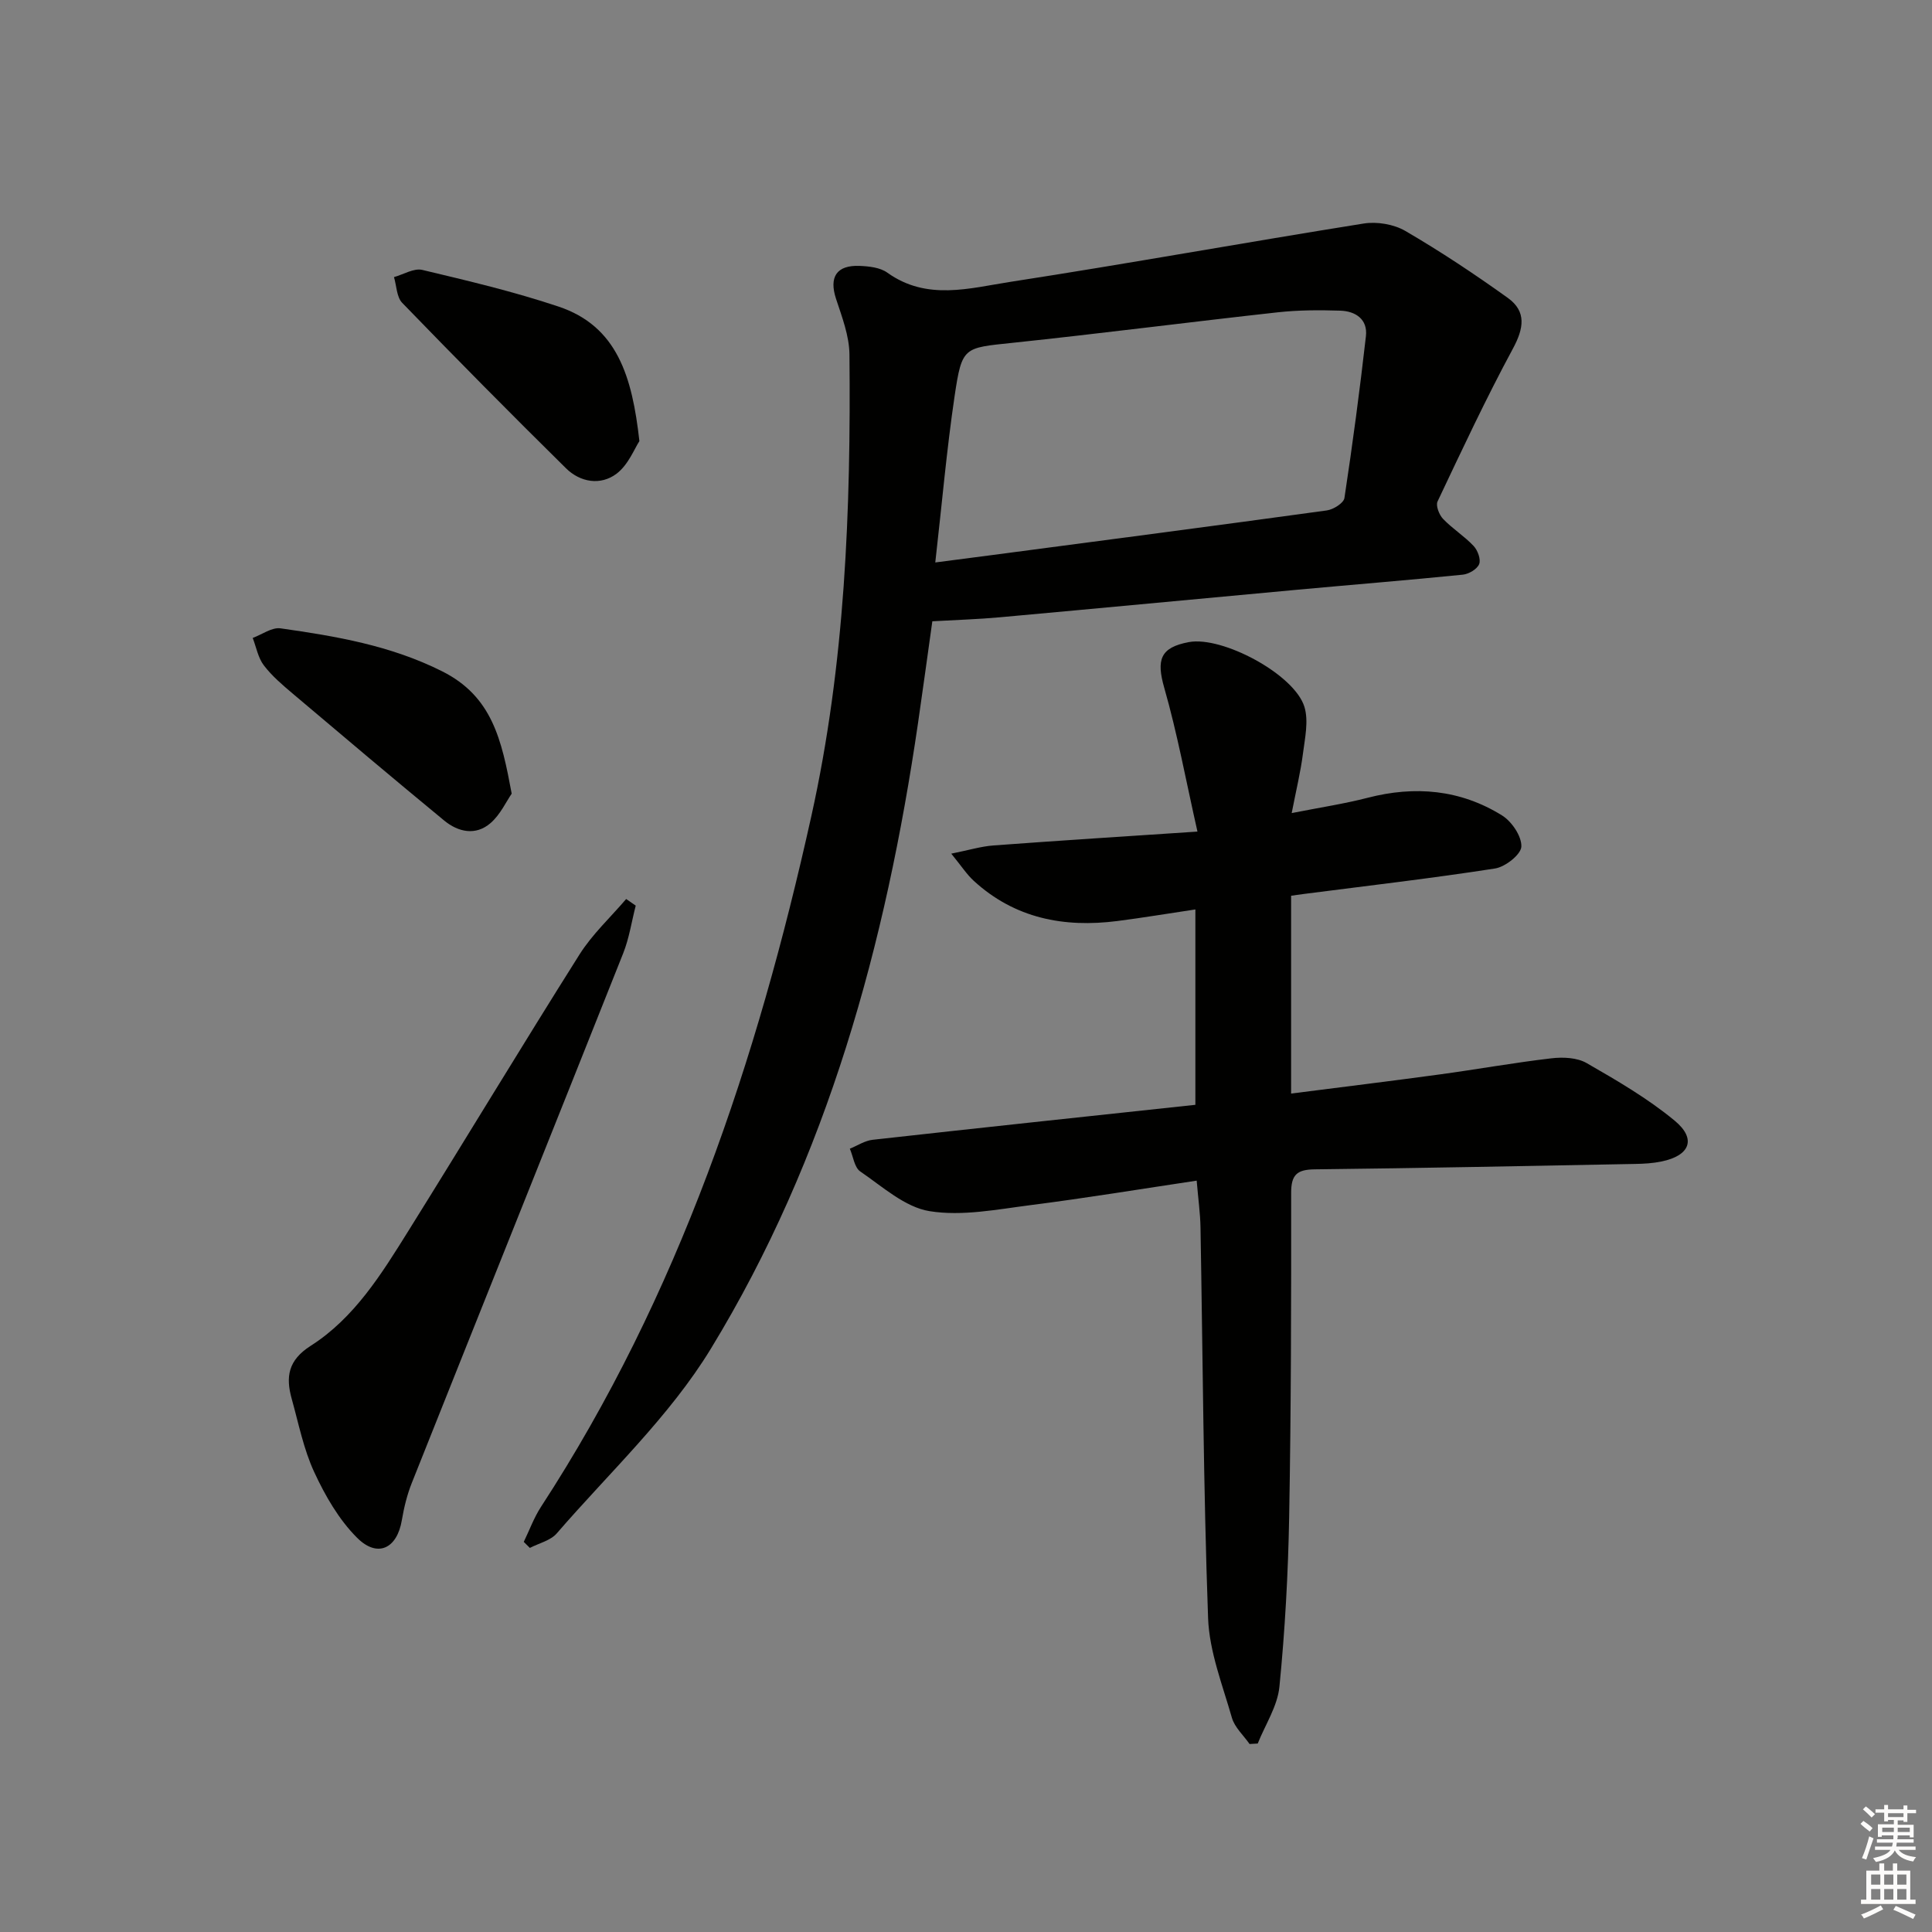
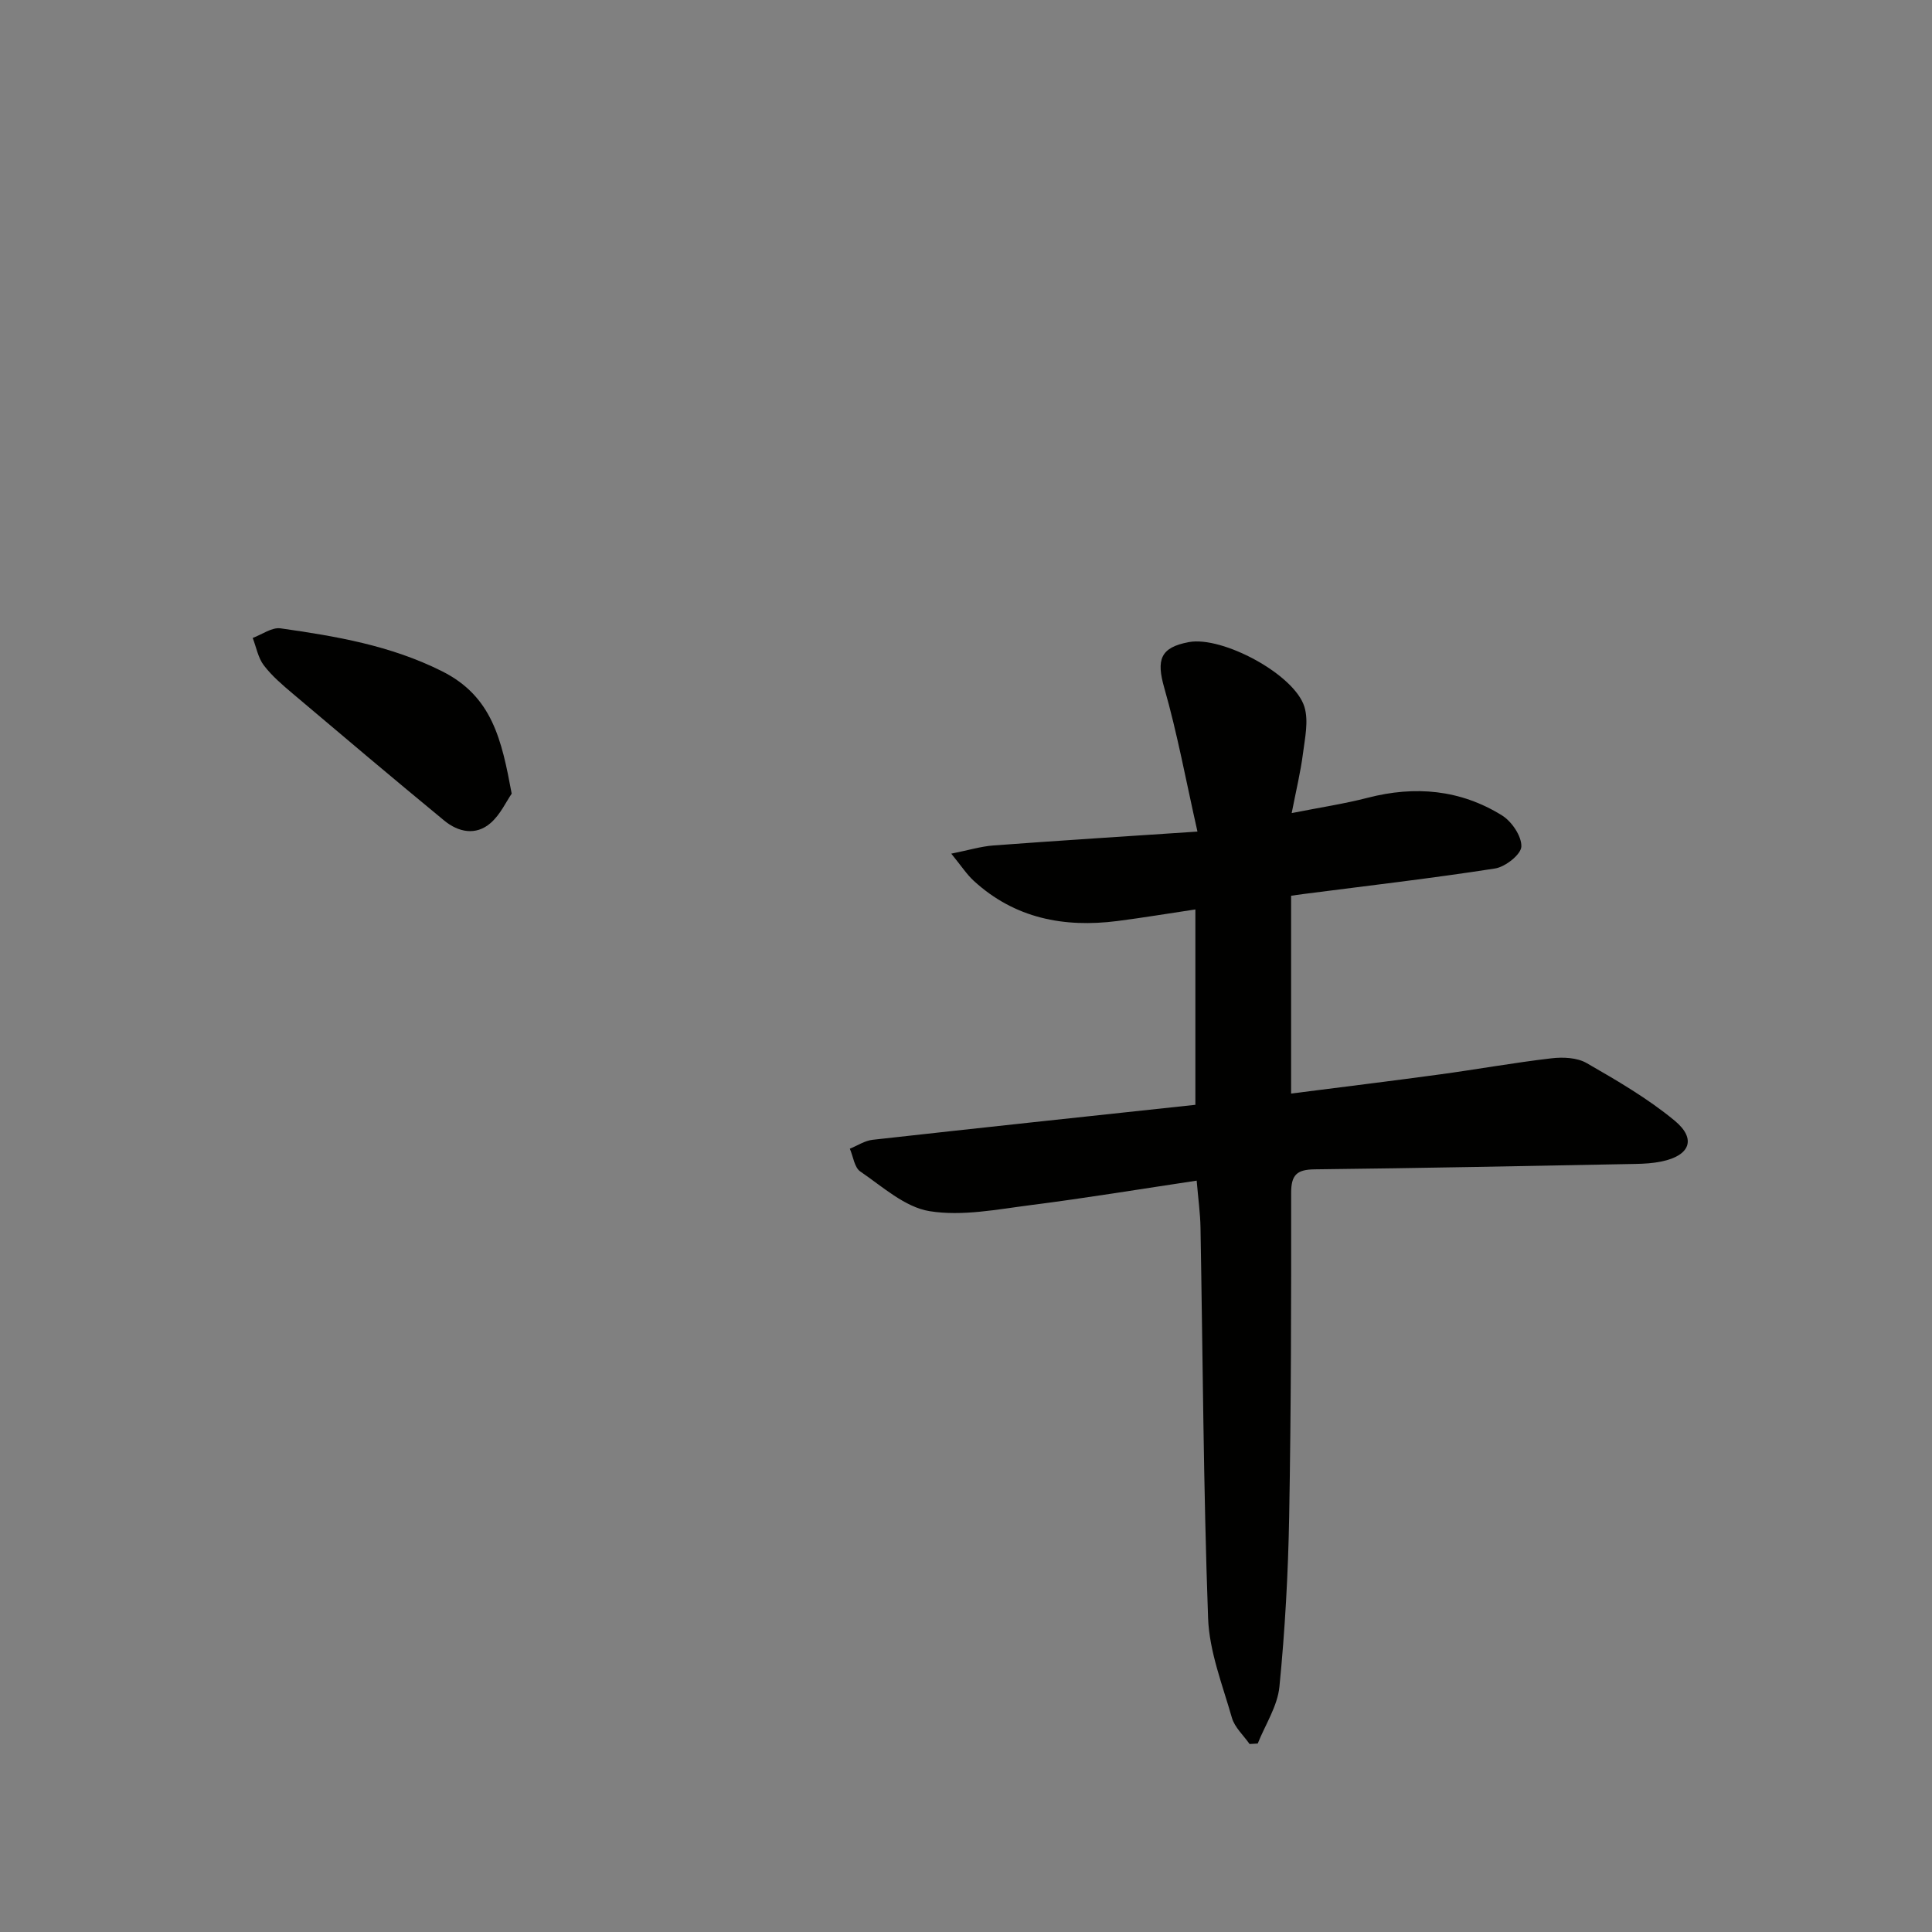
<svg xmlns="http://www.w3.org/2000/svg" enable-background="new 0 0 400 400" viewBox="0 0 400 400">
  <rect x="0" y="0" width="400" height="400" fill="#808080" stroke="none" />
  <g fill="#010100">
-     <path d="m108.44 319.23c1.18-2.43 2.11-5.02 3.57-7.26 28.53-43.79 44.73-92.35 55.96-142.95 7.01-31.58 8.21-63.53 7.9-95.64-.04-3.86-1.55-7.77-2.78-11.52-1.47-4.48.08-7 4.89-6.81 1.95.08 4.24.33 5.73 1.4 8.18 5.87 17.03 3.21 25.51 1.9 24.41-3.77 48.72-8.18 73.11-12.07 2.76-.44 6.24.14 8.64 1.54 7.29 4.25 14.35 8.94 21.21 13.86 3.91 2.81 3.31 6.32 1.04 10.52-5.58 10.34-10.56 21-15.59 31.62-.41.86.33 2.77 1.14 3.61 1.94 2.03 4.4 3.56 6.32 5.6.85.9 1.55 2.79 1.15 3.77-.42 1.04-2.15 2.06-3.4 2.18-11.41 1.15-22.84 2.07-34.26 3.12-20.52 1.89-41.03 3.84-61.55 5.7-4.46.41-8.95.54-14 .83-.99 7.03-1.94 14.04-2.96 21.05-6.68 45.73-18.7 89.9-42.92 129.6-8.54 14-21.01 25.62-31.87 38.18-1.29 1.5-3.69 2.04-5.58 3.02-.41-.41-.84-.83-1.26-1.25zm85.2-202.78c4.57-.59 8.02-1.04 11.46-1.49 23.2-3.06 46.41-6.09 69.6-9.28 1.36-.19 3.49-1.52 3.65-2.57 1.69-11.14 3.18-22.31 4.45-33.51.4-3.5-2.16-5.18-5.3-5.28-4.31-.14-8.67-.13-12.95.34-18.32 2.02-36.6 4.39-54.93 6.32-10.1 1.07-10.45.75-11.98 11.03-1.65 11.13-2.62 22.35-4 34.44z" />
    <path d="m267.31 185.45v40.96c10.46-1.34 20.62-2.58 30.76-3.96 7.73-1.05 15.41-2.44 23.16-3.34 2.38-.28 5.29-.15 7.27.99 6.29 3.62 12.66 7.32 18.22 11.92 4.57 3.78 3.17 7.24-2.71 8.45-1.77.37-3.61.48-5.43.51-22.13.42-44.26.87-66.4 1.12-3.67.04-4.87 1.14-4.86 4.88.02 22.32-.01 44.64-.41 66.95-.21 11.78-.86 23.57-2.02 35.29-.4 4.03-2.93 7.85-4.49 11.76-.56.03-1.13.06-1.69.1-1.25-1.8-3.09-3.44-3.66-5.44-1.95-6.82-4.68-13.71-4.93-20.66-.97-26.94-1.09-53.91-1.57-80.86-.05-2.93-.47-5.86-.79-9.68-11.7 1.75-22.96 3.61-34.26 5.05-6.99.89-14.25 2.36-21.03 1.27-5.12-.82-9.77-5.09-14.36-8.22-1.22-.83-1.46-3.1-2.16-4.71 1.57-.64 3.1-1.67 4.73-1.85 22.25-2.48 44.51-4.85 66.81-7.24 0-13.56 0-26.78 0-40.45-5.76.86-10.95 1.73-16.17 2.4-11.05 1.41-21.23-.55-29.71-8.32-1.43-1.31-2.51-2.99-4.66-5.63 3.6-.72 6.16-1.51 8.76-1.7 13.55-1.01 27.11-1.86 42.21-2.87-2.4-10.63-4.17-20.32-6.87-29.75-1.66-5.82-.86-8.37 5.09-9.48 6.94-1.29 21.88 6.68 23.93 13.42.89 2.93.1 6.47-.31 9.68-.48 3.75-1.38 7.44-2.33 12.3 5.86-1.16 10.85-1.91 15.7-3.16 9.83-2.55 19.22-1.71 27.84 3.64 2.02 1.25 4.09 4.31 4.01 6.45-.06 1.64-3.32 4.21-5.44 4.54-13.11 2.04-26.3 3.56-39.47 5.26-.8.1-1.6.22-2.76.38z" />
-     <path d="m131.62 187.5c-.85 3.3-1.35 6.74-2.6 9.88-14.54 36.58-29.21 73.11-43.77 109.67-.97 2.44-1.61 5.07-2.05 7.67-.98 5.89-5.03 7.91-9.29 3.64-3.75-3.75-6.59-8.69-8.85-13.57-2.21-4.76-3.24-10.09-4.67-15.2-1.26-4.52-.75-7.97 3.93-10.95 9.05-5.77 14.66-14.86 20.21-23.76 11.89-19.05 23.48-38.29 35.46-57.28 2.64-4.18 6.4-7.66 9.65-11.47.67.47 1.33.92 1.98 1.37z" />
-     <path d="m132.38 91.33c-1 1.5-2.28 4.89-4.72 6.74-3.31 2.5-7.53 1.8-10.49-1.13-11.44-11.28-22.73-22.7-33.9-34.24-1.16-1.2-1.16-3.53-1.7-5.33 1.96-.54 4.12-1.9 5.85-1.49 9.46 2.25 18.97 4.5 28.18 7.58 12.21 4.07 15.29 14.53 16.78 27.87z" />
+     <path d="m132.38 91.33z" />
    <path d="m105.94 164.32c-1.14 1.64-2.35 4.34-4.39 6.1-3.05 2.64-6.67 1.87-9.58-.53-10.51-8.66-20.91-17.44-31.3-26.23-2.15-1.82-4.36-3.69-6.05-5.91-1.19-1.56-1.56-3.76-2.3-5.67 1.92-.71 3.97-2.24 5.76-1.99 11.46 1.63 22.74 3.53 33.41 8.87 10.44 5.21 12.38 14.23 14.45 25.36z" />
  </g>
-   <path d="m385.2 377.6.6-.6c.6.4 1.3.9 1.9 1.5l-.6.7c-.8-.6-1.4-1.1-1.9-1.6zm.3 7.1c.6-1.4 1.1-2.9 1.5-4.5.3.1.6.3.9.4-.5 1.4-1 2.9-1.5 4.4zm.2-10.1.6-.6c.7.5 1.3 1.1 1.9 1.6l-.7.7c-.6-.6-1.2-1.2-1.8-1.7zm8.4-.8h.8v.9h1.8v.7h-1.8v1.8h-.8v-.3h-1.2v.9h3.3v2.6h-.8v-.4h-2.5c0 .3 0 .6-.1.8h3.4v.7h-3.5c0 .3-.1.6-.1.8h4v.7h-3.5c.7.9 1.9 1.3 3.6 1.5-.2.2-.4.5-.6.9-1.9-.3-3.2-1.1-3.8-2.3-.5 1.1-1.8 2-3.9 2.4-.2-.3-.4-.5-.6-.8 1.9-.4 3.1-.9 3.6-1.7h-3.2v-.7h3.5c.1-.2.1-.5.2-.8h-3.3v-.7h3.4c0-.2 0-.5 0-.8h-2.4v.3h-.8v-2.6h3.3v-.9h-1.2v.3h-.8v-1.8h-1.8v-.7h1.8v-.9h.8v.9h3.2zm-4.4 5.5h2.4c0-.3 0-.6 0-.9h-2.4zm1.2-3.1h3.2v-.8h-3.2zm4.4 2.2h-2.4v.9h2.5v-.9z" fill="#fcfbfa" />
-   <path d="m389.2 385.8h.9v1.5h1.8v-1.5h.9v1.5h2.7v6h1.1v.9h-11.3v-.9h1.1v-6h2.7v-1.5zm.2 8.7.5.8c-1.2.6-2.5 1.3-4 1.9-.2-.3-.3-.6-.6-.8 1.6-.6 3-1.3 4.1-1.9zm-2-4.3h1.9v-2.1h-1.9zm0 3.1h1.9v-2.2h-1.9zm2.7-3.1h1.9v-2.1h-1.9zm0 3.1h1.9v-2.2h-1.9zm2.4 1.3c1.4.6 2.7 1.2 4.1 1.8l-.5.9c-1.5-.7-2.8-1.4-4.1-1.9zm2.2-6.5h-1.9v2.1h1.9zm-1.9 5.2h1.9v-2.2h-1.9z" fill="#fcfbfa" />
</svg>